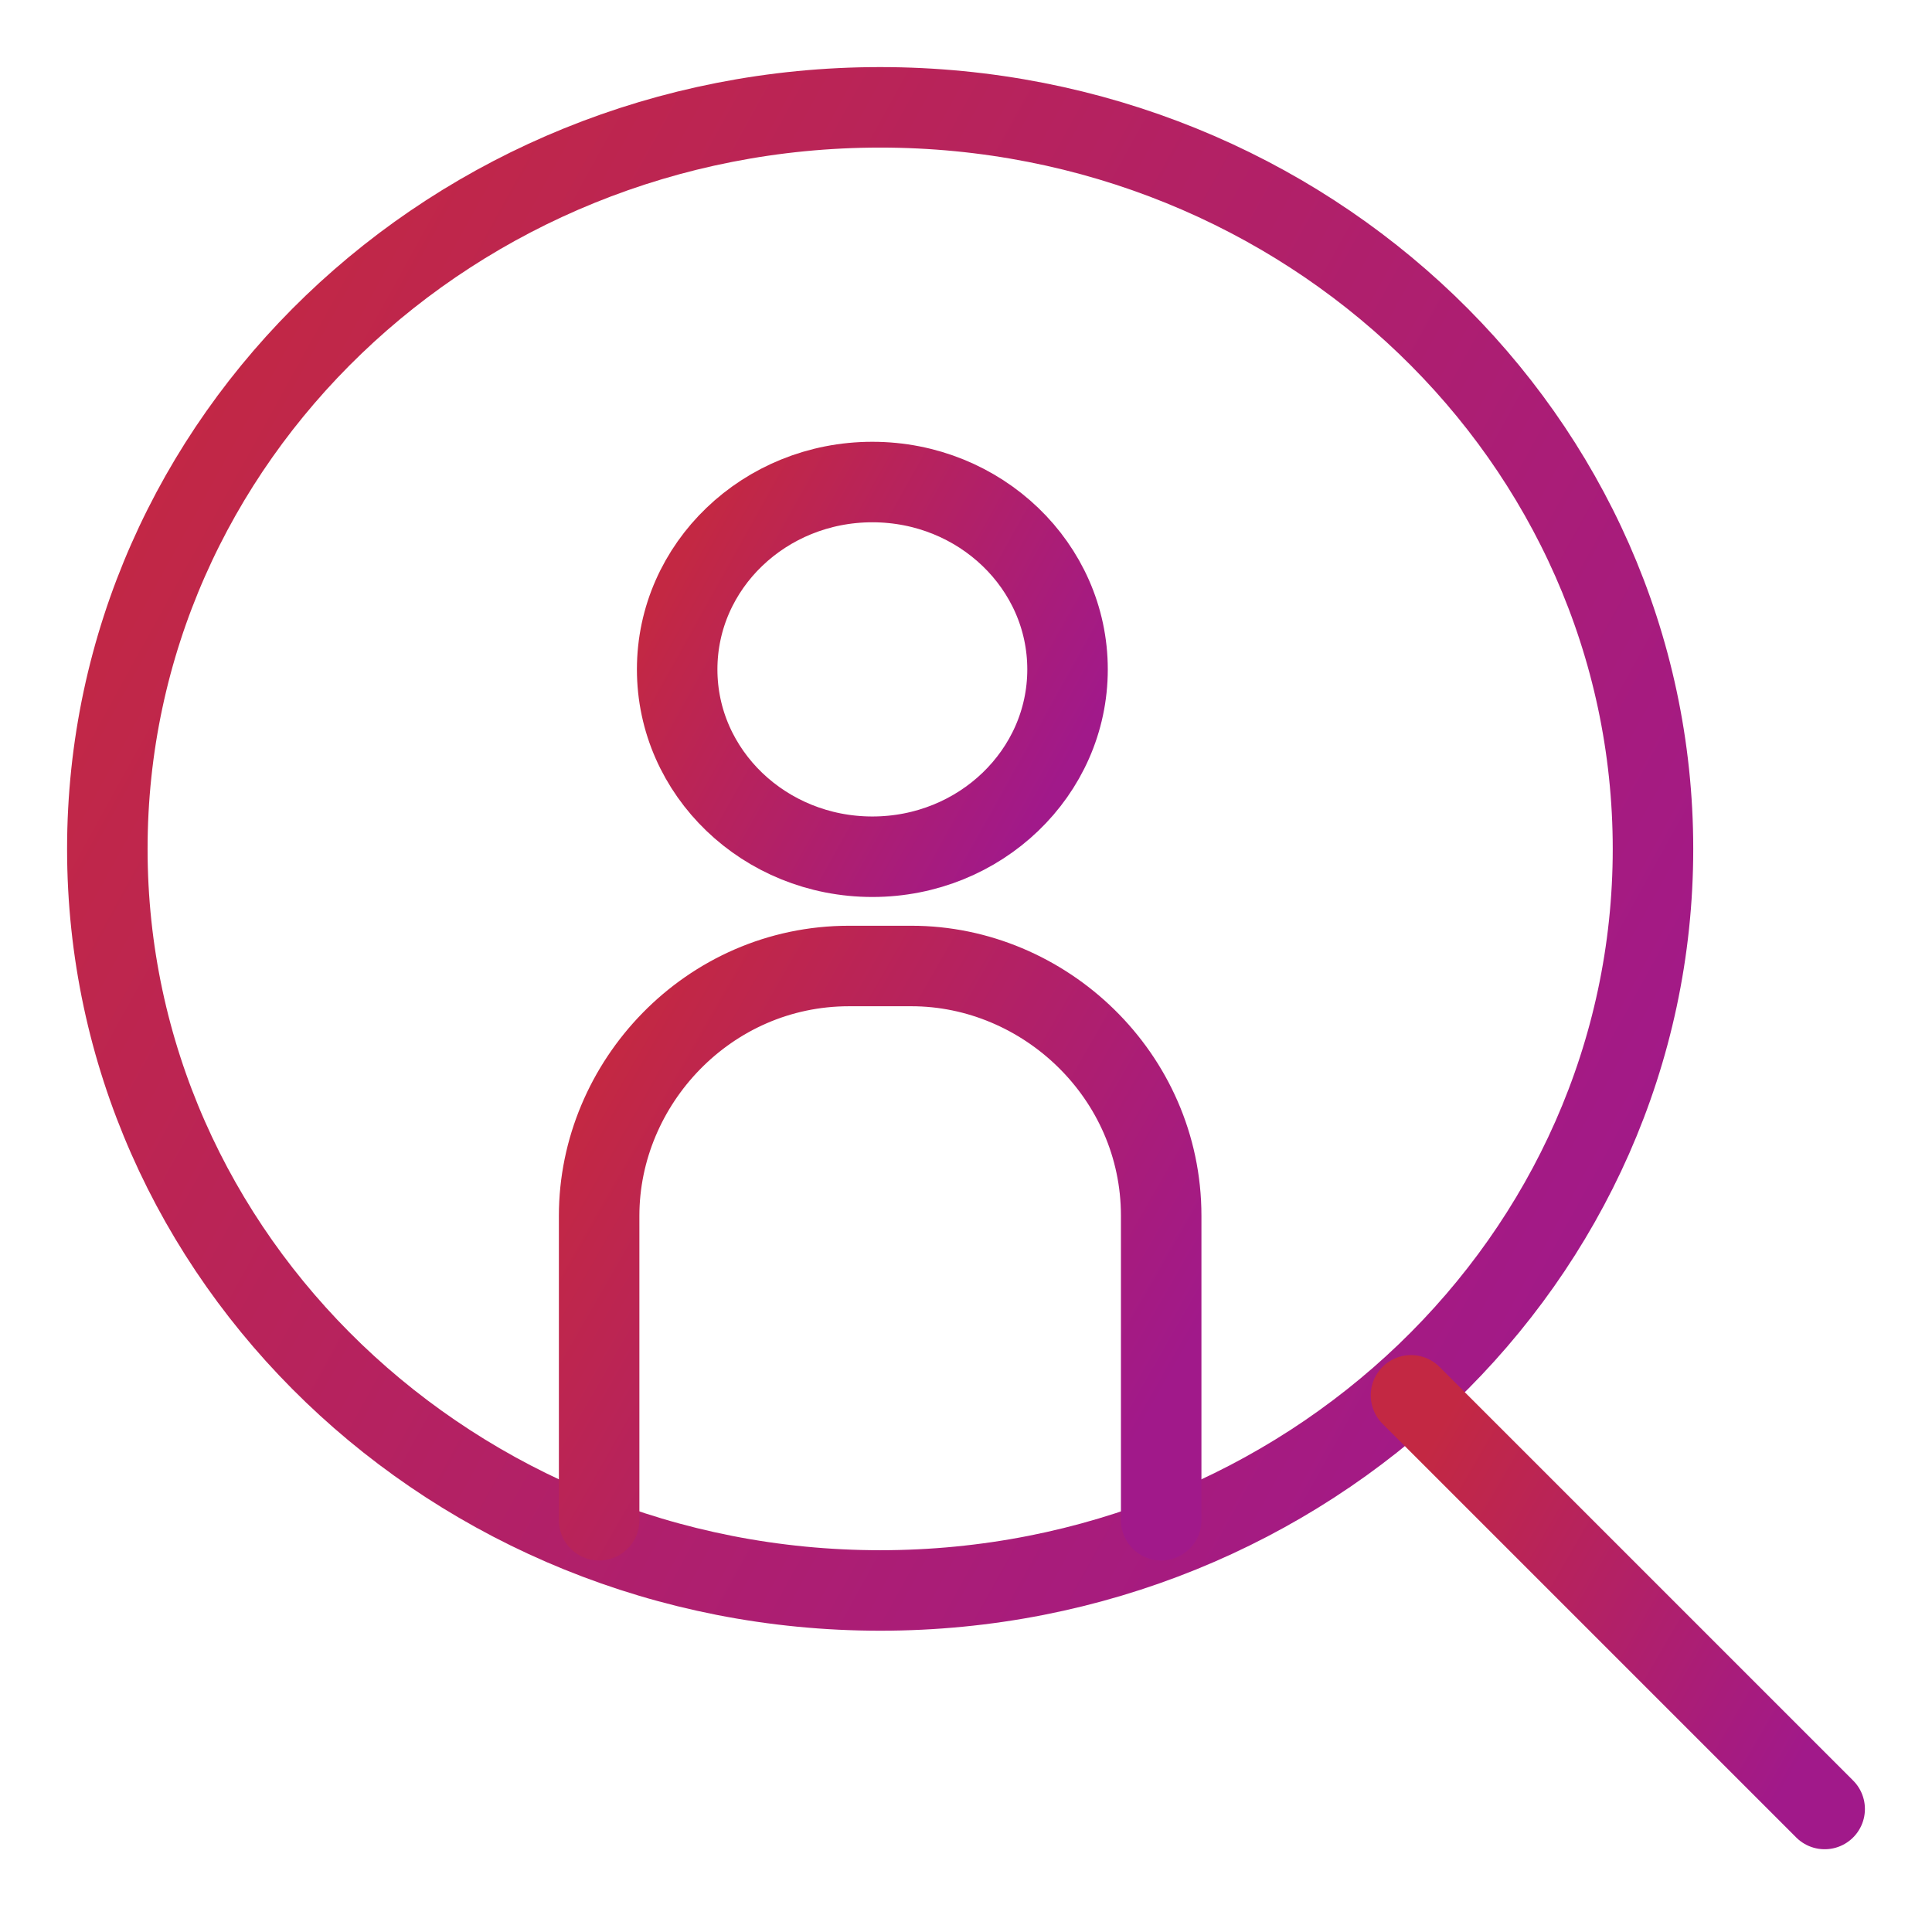
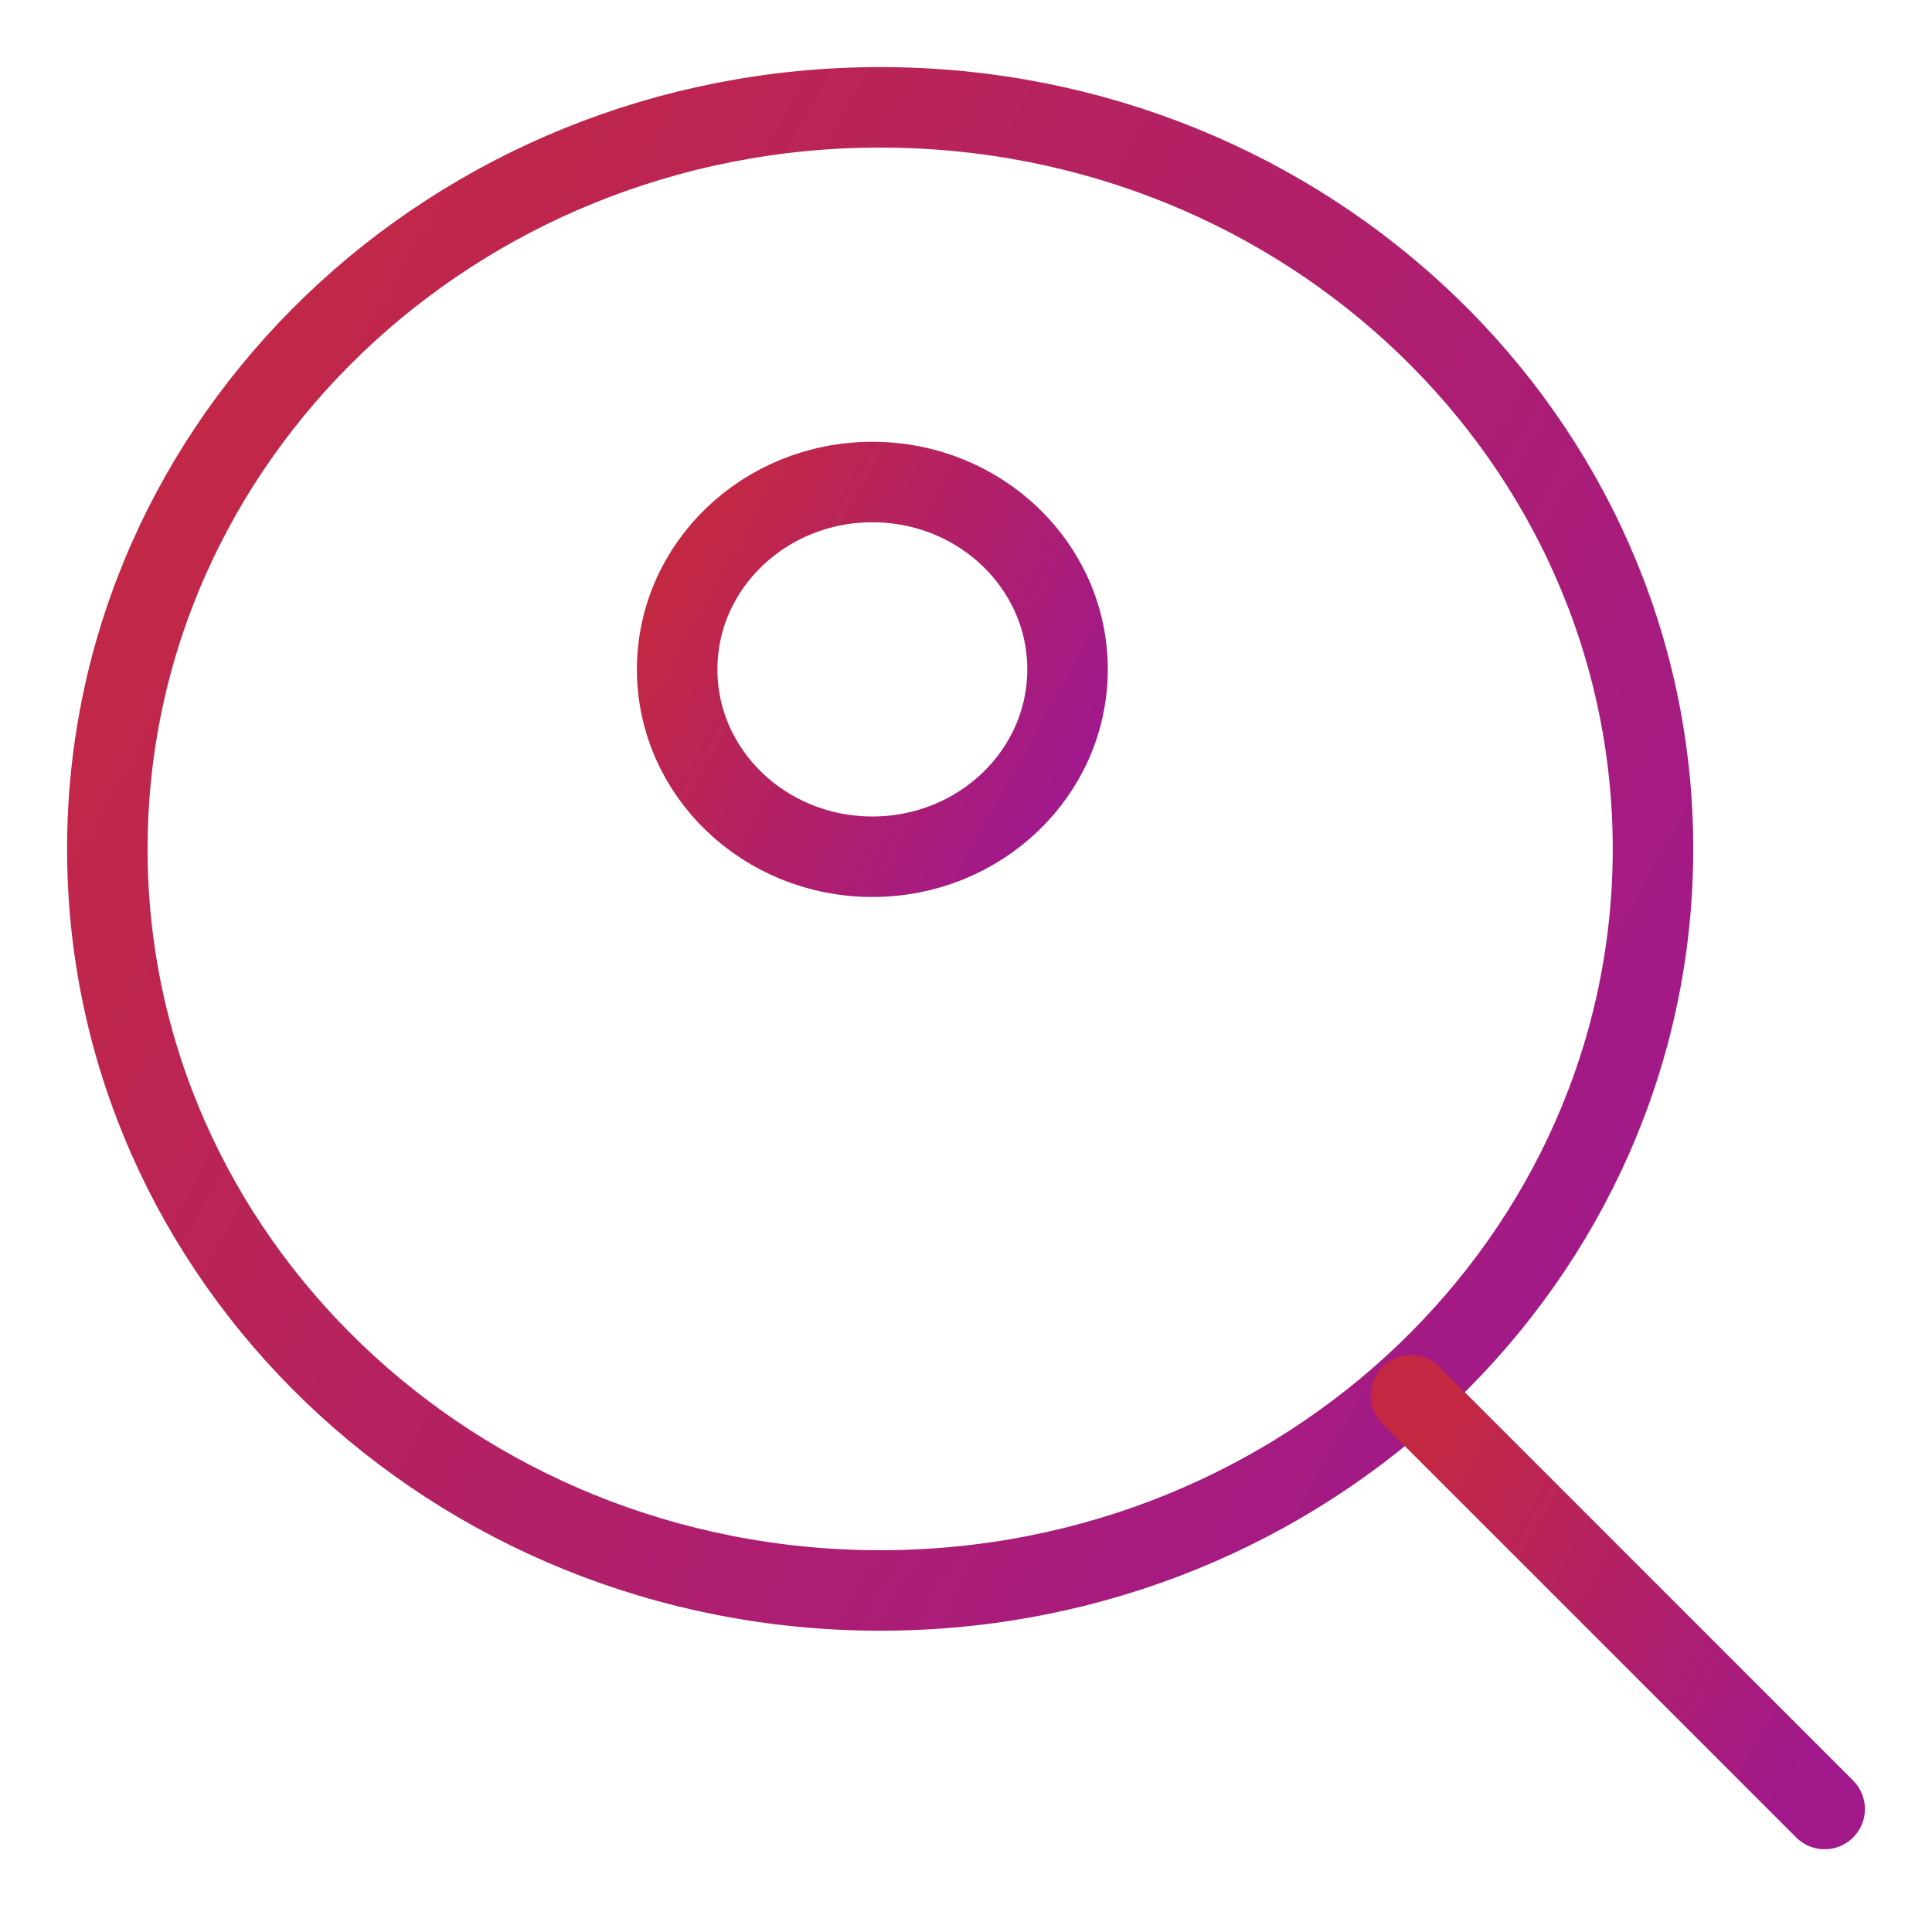
<svg xmlns="http://www.w3.org/2000/svg" width="36" height="36" viewBox="0 0 36 36">
  <defs>
    <linearGradient x1="100%" y1="76%" x2="0%" y2="22.355%" id="ncvu7mdjra">
      <stop stop-color="#A1198A" offset="0%" />
      <stop stop-color="#C32843" offset="100%" />
    </linearGradient>
    <linearGradient x1="100%" y1="76.02%" x2="0%" y2="22.335%" id="by1nd31glb">
      <stop stop-color="#A1198A" offset="0%" />
      <stop stop-color="#C32843" offset="100%" />
    </linearGradient>
    <linearGradient x1="100%" y1="77.466%" x2="0%" y2="20.796%" id="d1je2o3rpc">
      <stop stop-color="#A1198A" offset="0%" />
      <stop stop-color="#C32843" offset="100%" />
    </linearGradient>
    <linearGradient x1="100%" y1="78.239%" x2="0%" y2="19.975%" id="vy110h90rd">
      <stop stop-color="#A1198A" offset="0%" />
      <stop stop-color="#C32843" offset="100%" />
    </linearGradient>
  </defs>
  <g stroke-width="1.5" fill="none" fill-rule="evenodd" stroke-linecap="round" stroke-linejoin="round">
    <path d="M14.4 0c7.953 0 14.401 6.186 14.401 13.819 0 7.63-6.448 13.817-14.4 13.817C6.448 27.636 0 21.449 0 13.819 0 6.186 6.448 0 14.4 0z" stroke="url(#ncvu7mdjra)" transform="translate(2 2)" />
    <path d="M14.255 6.982c2.009 0 3.637 1.563 3.637 3.491 0 1.928-1.628 3.491-3.637 3.491-2.009 0-3.637-1.563-3.637-3.491 0-1.928 1.628-3.491 3.637-3.491z" stroke="url(#by1nd31glb)" transform="translate(2 2)" />
-     <path d="M9.164 26.327v-5.673C9.164 18.181 11.2 16 13.82 16h1.164c2.472 0 4.653 2.037 4.653 4.654v5.673" stroke="url(#d1je2o3rpc)" transform="translate(2 2)" />
    <path stroke="url(#vy110h90rd)" d="M24.292 24 32 31.708" transform="translate(2 2)" />
  </g>
</svg>